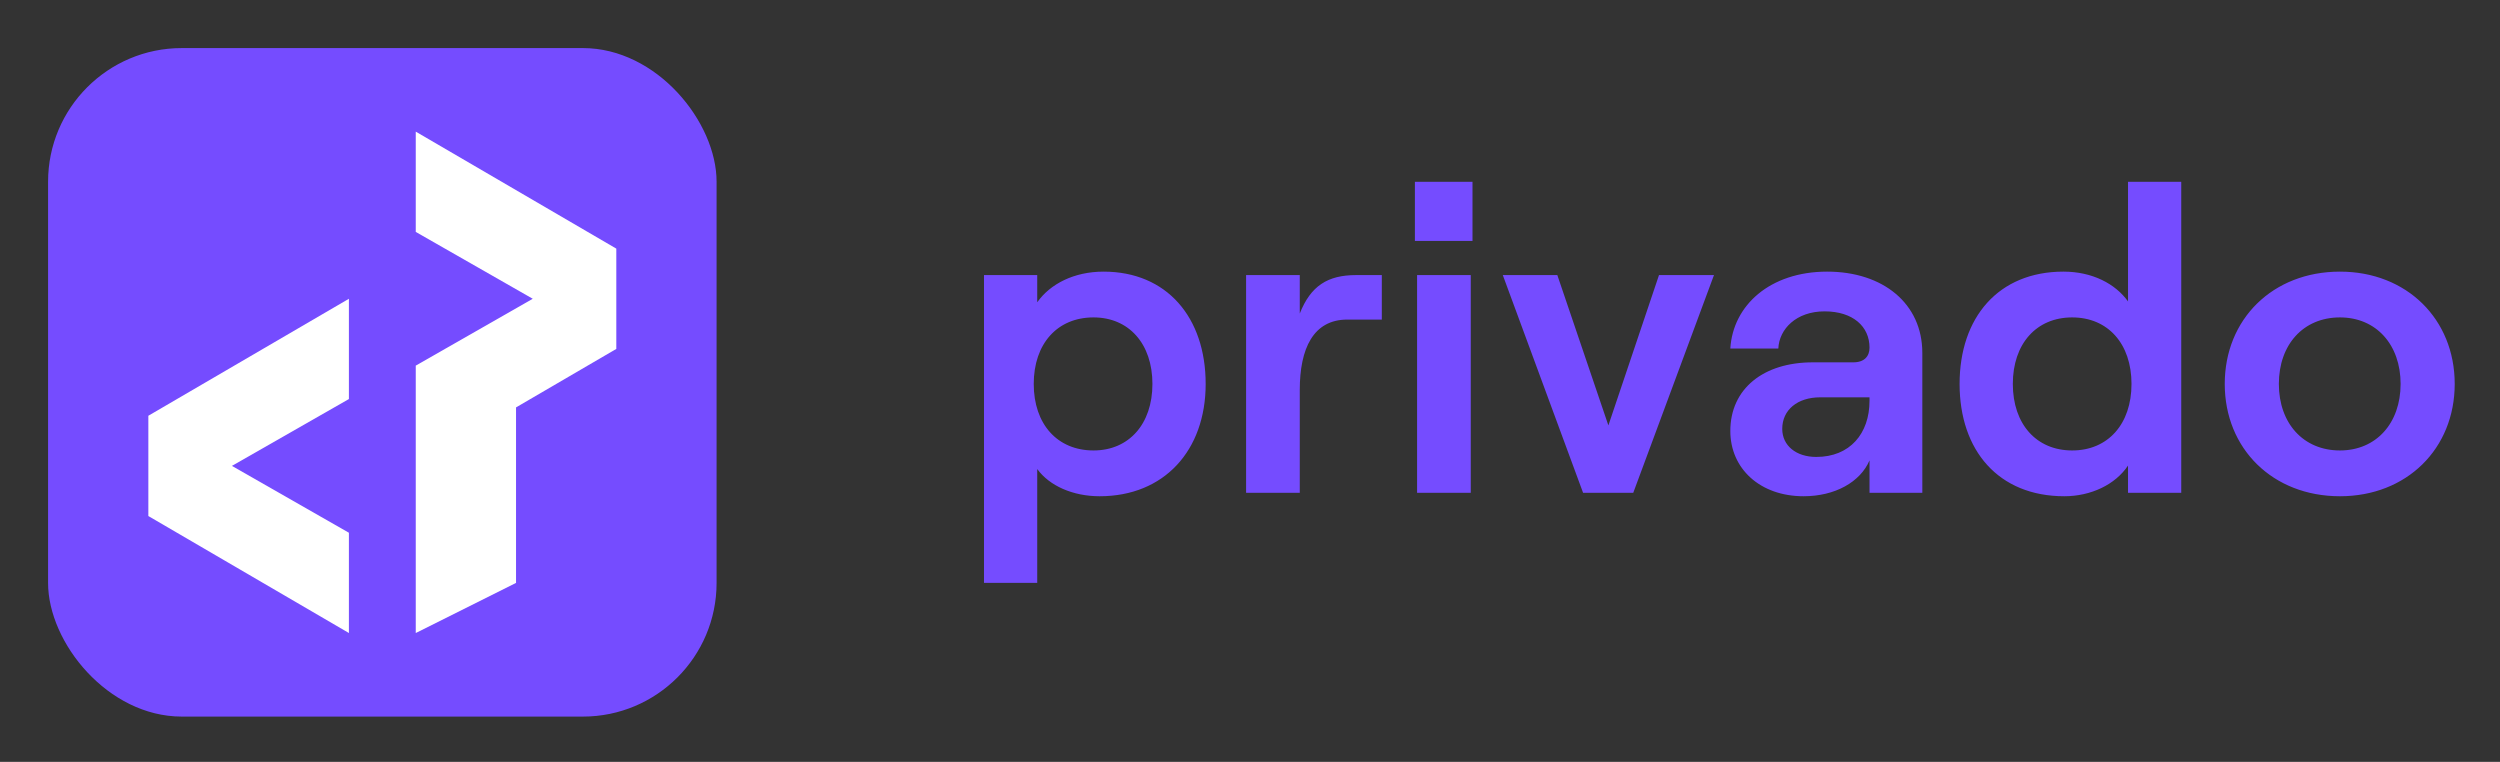
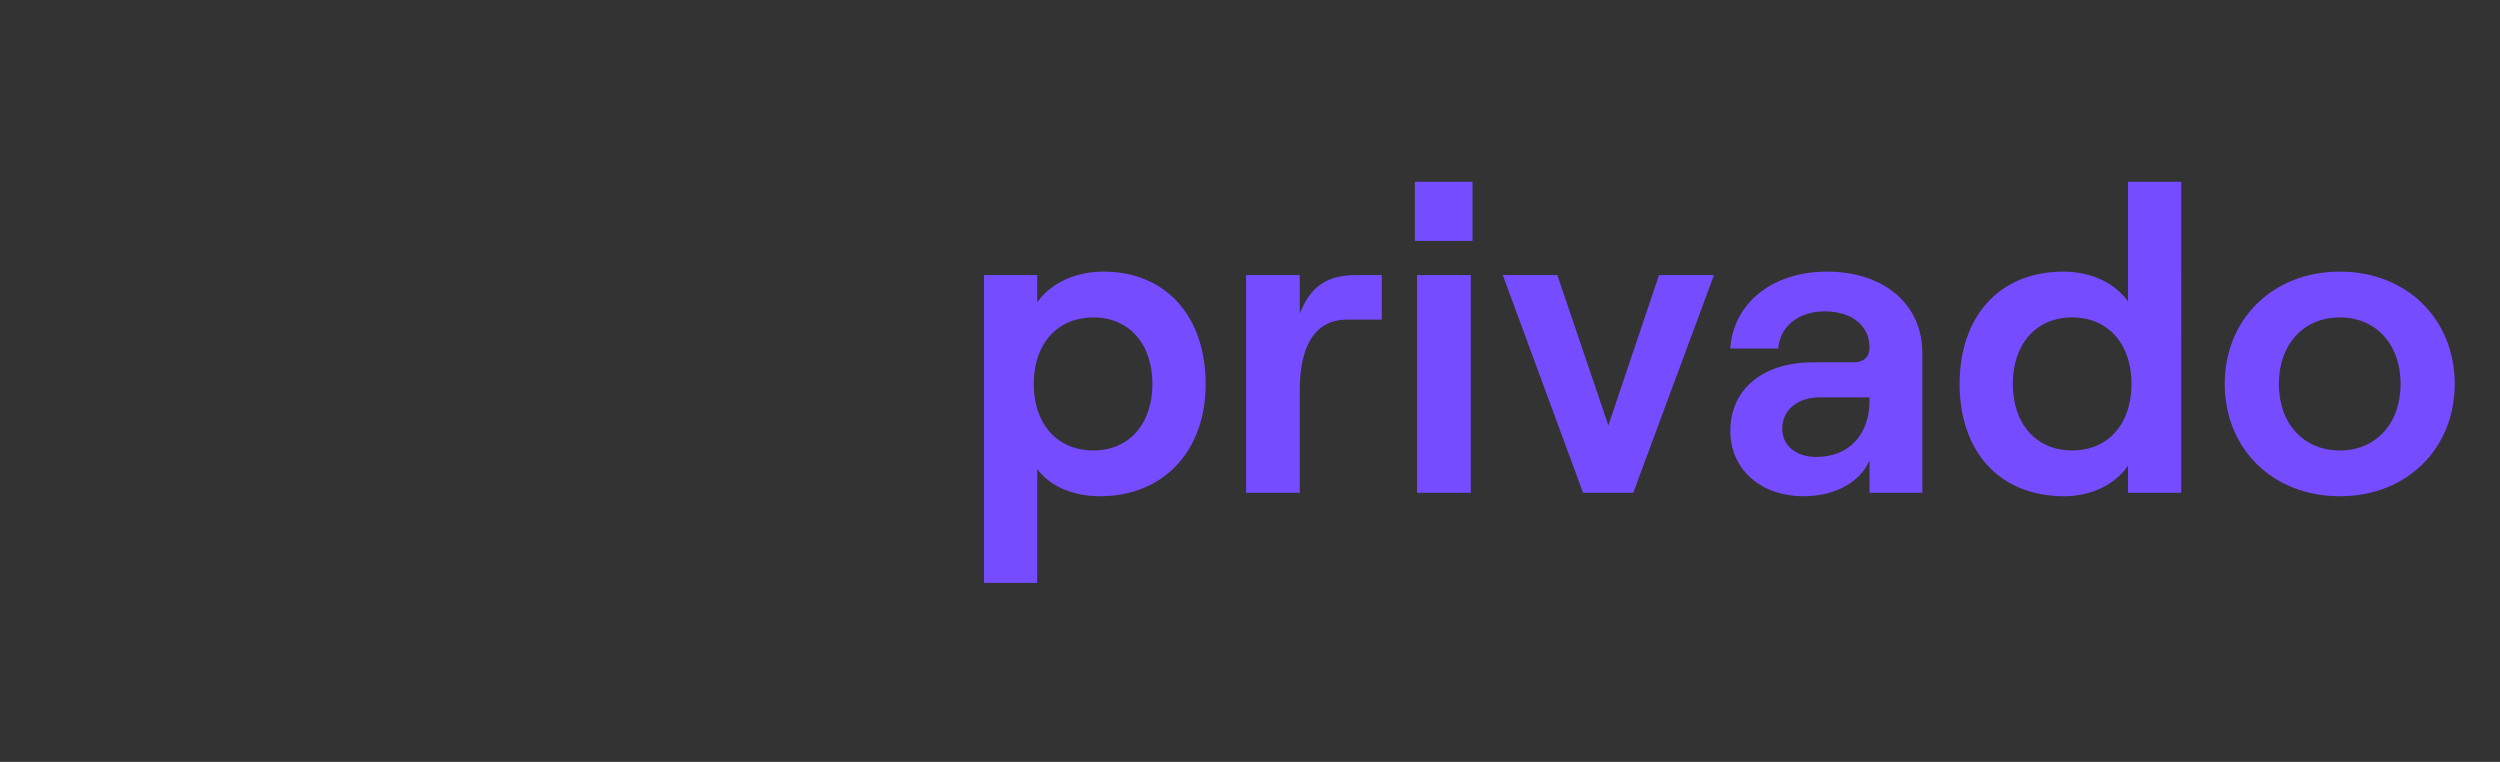
<svg xmlns="http://www.w3.org/2000/svg" role="img" viewBox="-43.15 -43.15 2243.80 683.80">
  <rect x="-43.15" y="-43.15" width="2243.80" height="683.80" fill="#333333" stroke="none" />
  <title>Privado (member) logo</title>
-   <rect width="600" height="600" fill="#754CFF" rx="120" />
-   <path fill="#fff" d="M90 330v90l180 105v-90l-105-60 105-60v-90L90 330zM330 75v90l105 60-105 60v240l90-45V322.5l90-52.5v-90L330 75z" />
  <path fill="#754CFF" d="M840 480h47.781V377.815c10.966 15.12 32.115 24.425 56.005 24.425 57.964 0 95.174-41.095 95.174-100.8s-34.86-100.8-91.649-100.8c-26.24 0-47.781 10.855-59.53 27.526v-24.424H840V480zm98.303-118.855c-32.506 0-53.655-23.65-53.655-59.705s21.149-59.705 53.655-59.705c31.724 0 52.873 23.65 52.873 59.705s-21.149 59.705-52.873 59.705zm258.747-117.471v-39.932h-23.11c-25.46 0-40.73 9.692-50.52 34.504v-34.504h-48.17v195.396h48.17v-92.27c0-37.219 12.14-63.194 42.69-63.194h30.94zM1226.75 120v53.114h51.7V120h-51.7zm1.96 279.138h48.17V203.742h-48.17v195.396zm148.98 0h45.04l72.45-195.396h-49.35l-45.43 134.916-45.82-134.916h-48.95l72.06 195.396zm219.1-198.498c-51.3 0-84.59 30.24-86.94 69.009h43.08c.78-17.446 16.06-33.341 41.51-33.341 25.46 0 40.34 13.569 40.34 32.566 0 7.754-4.7 13.181-14.49 13.181h-36.42c-44.26 0-74.02 23.65-74.02 61.643 0 33.73 26.63 58.542 65.79 58.542 28.2 0 50.92-12.794 59.14-32.178v29.076h47.39V273.526c0-44.197-35.25-72.886-85.38-72.886zM1587 366.96c-18.01 0-30.55-10.08-30.55-25.2 0-17.058 13.71-28.302 34.08-28.302h44.25v3.102c0 29.465-17.62 50.4-47.78 50.4zm222.61 35.28c23.89 0 45.82-10.468 57.18-27.526v24.424h47.78V120h-47.78v107.391c-11.36-15.896-32.11-26.751-57.96-26.751-58.36 0-93.21 41.095-93.21 100.8s34.85 100.8 93.99 100.8zm7.05-41.095c-32.11 0-53.26-23.65-53.26-59.705s21.15-59.705 53.26-59.705c32.12 0 53.26 23.65 53.26 59.705s-21.14 59.705-53.26 59.705zM2057 402.24c59.92 0 103-42.646 103-100.8 0-58.154-43.08-100.8-103-100.8-60.32 0-103.4 42.646-103.4 100.8 0 58.154 43.08 100.8 103.4 100.8zm0-41.095c-32.9 0-54.83-24.425-54.83-59.705s21.93-59.705 54.83-59.705c32.5 0 54.44 24.425 54.44 59.705s-21.94 59.705-54.44 59.705z" />
</svg>